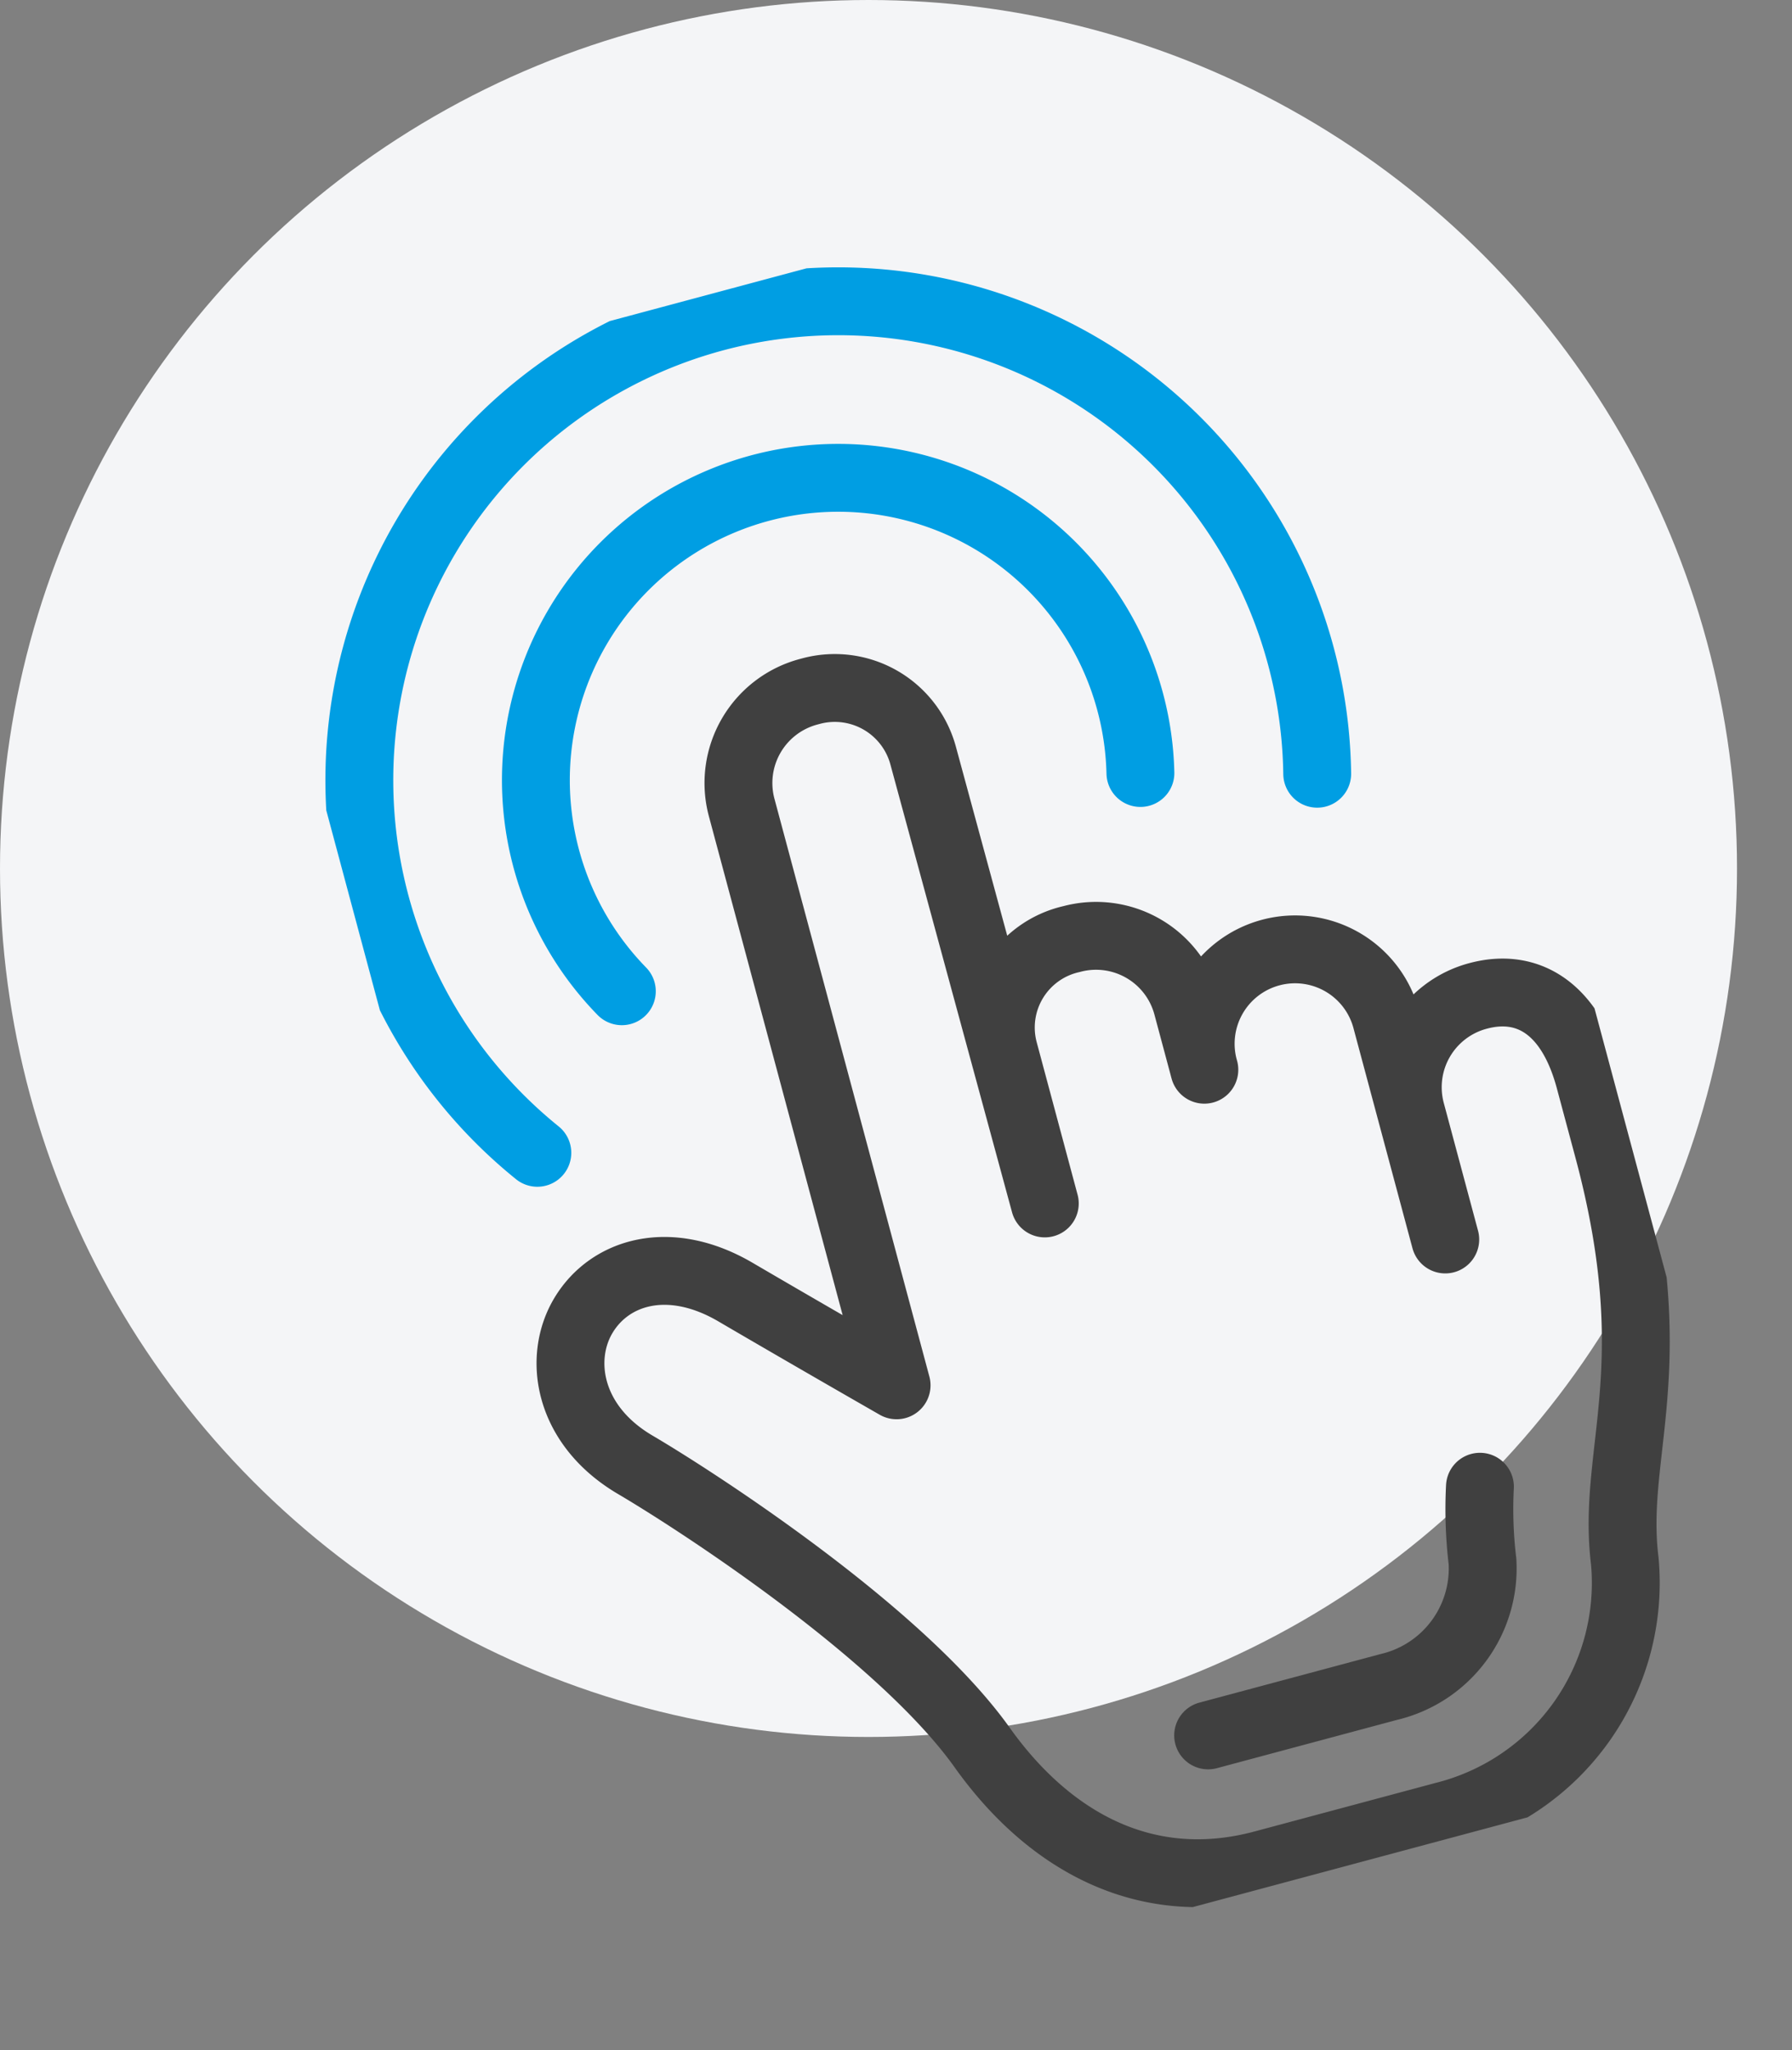
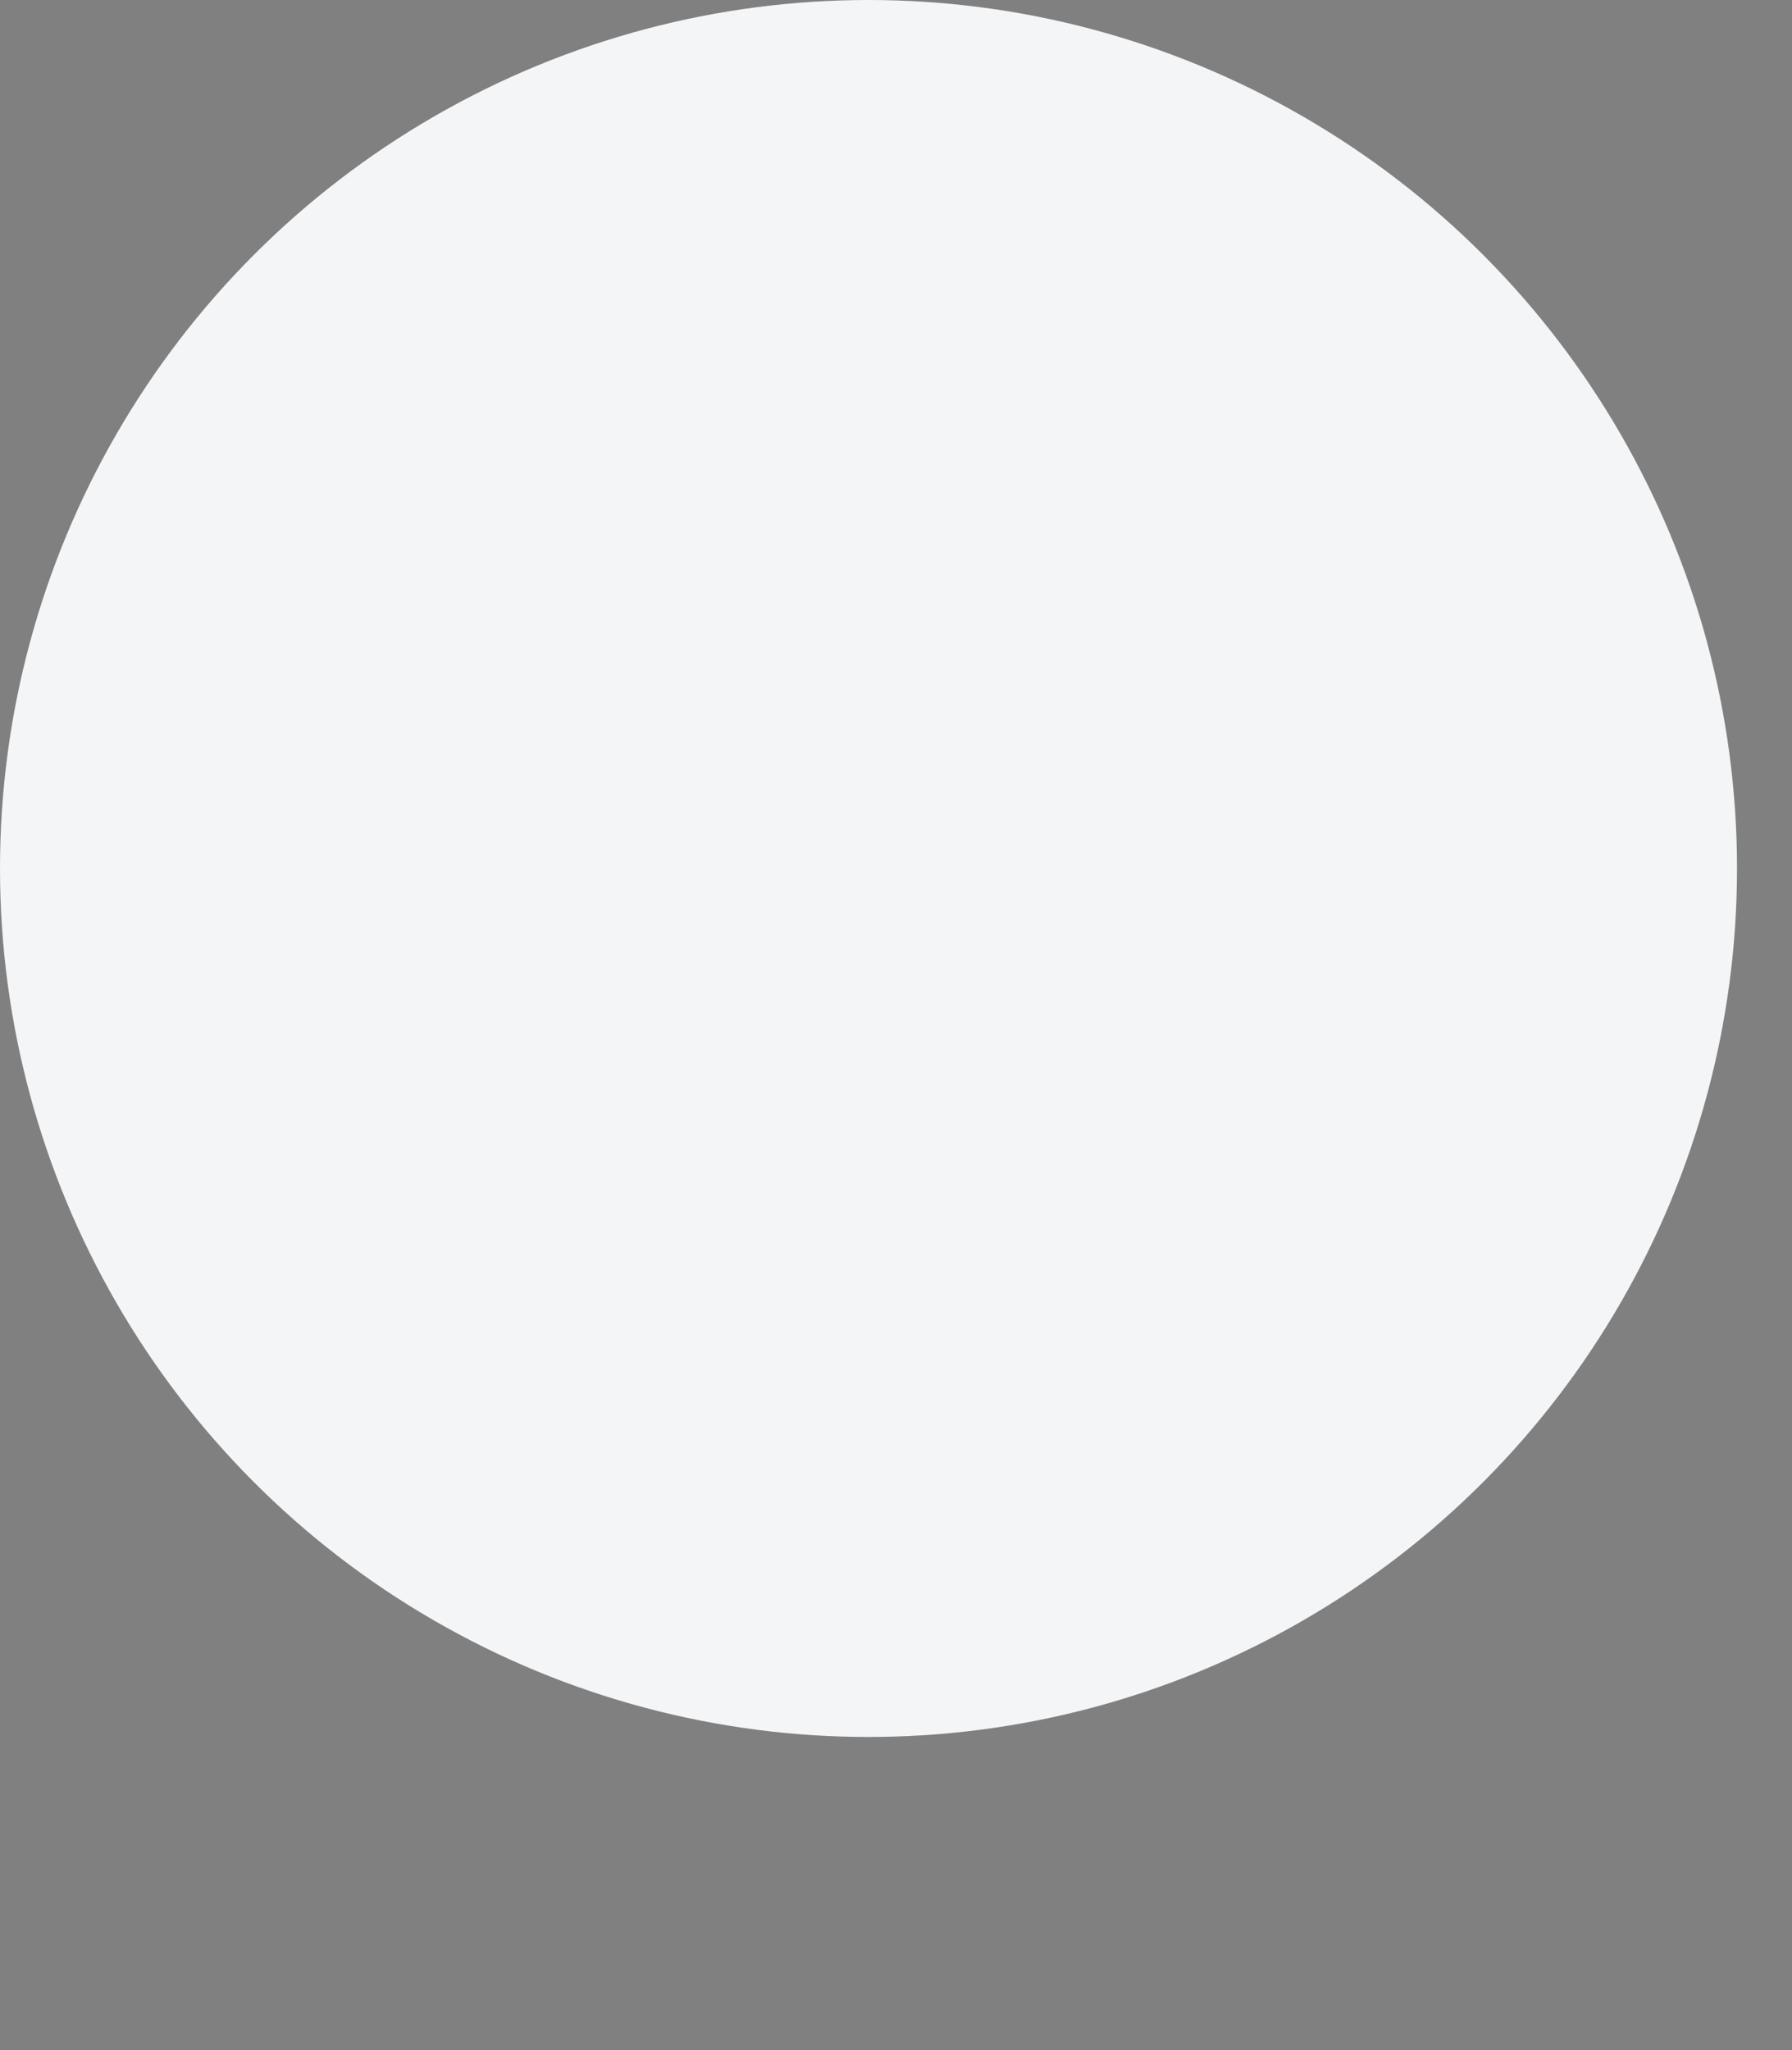
<svg xmlns="http://www.w3.org/2000/svg" width="66.026" height="75.54" viewBox="0 0 66.026 75.54">
  <rect x="0" y="0" width="66.026" height="75.54" fill="#808080" stroke="none" />
  <defs>
    <clipPath id="clip-path">
-       <rect id="Rechteck_1261" data-name="Rechteck 1261" width="43.239" height="62" fill="none" stroke="#009ee3" stroke-width="2.5" />
-     </clipPath>
+       </clipPath>
  </defs>
  <g id="Gruppe_1597" data-name="Gruppe 1597" transform="translate(-1133 -3922)">
    <circle id="Ellipse_31" data-name="Ellipse 31" cx="32" cy="32" r="32" transform="translate(1133 3922)" fill="#f4f5f7" />
    <g id="Gruppe_1595" data-name="Gruppe 1595" transform="matrix(0.966, -0.259, 0.259, 0.966, 1141.213, 3937.652)">
      <g id="Gruppe_1594" data-name="Gruppe 1594" clip-path="url(#clip-path)">
        <path id="Pfad_1835" data-name="Pfad 1835" d="M20.49,113.193c1.783,1.812,7.824,8.476,9.65,13.379,1.5,4.017,4.454,6.827,8.882,6.827h6.891a8.845,8.845,0,0,0,8.87-7.345c.565-4.031,3.342-6.441,3.342-14.819,0-.589,0-2.042,0-2.646,0-2.738-1.289-4.04-3.169-4.04a3.48,3.48,0,0,0-3.494,3.477c0,2.718,0,4.877,0,4.877v-8.339a3.477,3.477,0,1,0-6.953,0v-2.44a3.476,3.476,0,0,0-3.476-3.476,3.34,3.34,0,0,0-3.477,3.312V107.8L37.5,90.711a3.372,3.372,0,0,0-3.372-3.372h-.087a3.48,3.48,0,0,0-3.494,3.477c0,7.585,0,22.042,0,22.042S28.106,110.435,25.7,108c-1.969-1.991-4.255-1.934-5.618-.627C18.756,108.641,18.458,111.128,20.49,113.193Z" transform="translate(-15.739 -72.251)" fill="none" stroke="#404040" stroke-linecap="round" stroke-linejoin="round" stroke-width="2.5" />
        <path id="Pfad_1836" data-name="Pfad 1836" d="M142.592,288.16a16.153,16.153,0,0,0-.622,2.684,4.485,4.485,0,0,1-4.531,3.572h-6.891" transform="translate(-107.994 -238.379)" fill="none" stroke="#404040" stroke-linecap="round" stroke-linejoin="round" stroke-width="2.5" />
        <path id="Pfad_1837" data-name="Pfad 1837" d="M44.047,59.219A11.137,11.137,0,1,1,64.582,56.4" transform="translate(-35.256 -35.256)" fill="none" stroke="#009ee3" stroke-linecap="round" stroke-linejoin="round" stroke-width="2.5" />
        <path id="Pfad_1838" data-name="Pfad 1838" d="M8.323,32.985A17.645,17.645,0,1,1,39.69,26.936" transform="translate(-4.08 -4.079)" fill="none" stroke="#009ee3" stroke-linecap="round" stroke-linejoin="round" stroke-width="2.5" />
      </g>
    </g>
  </g>
</svg>